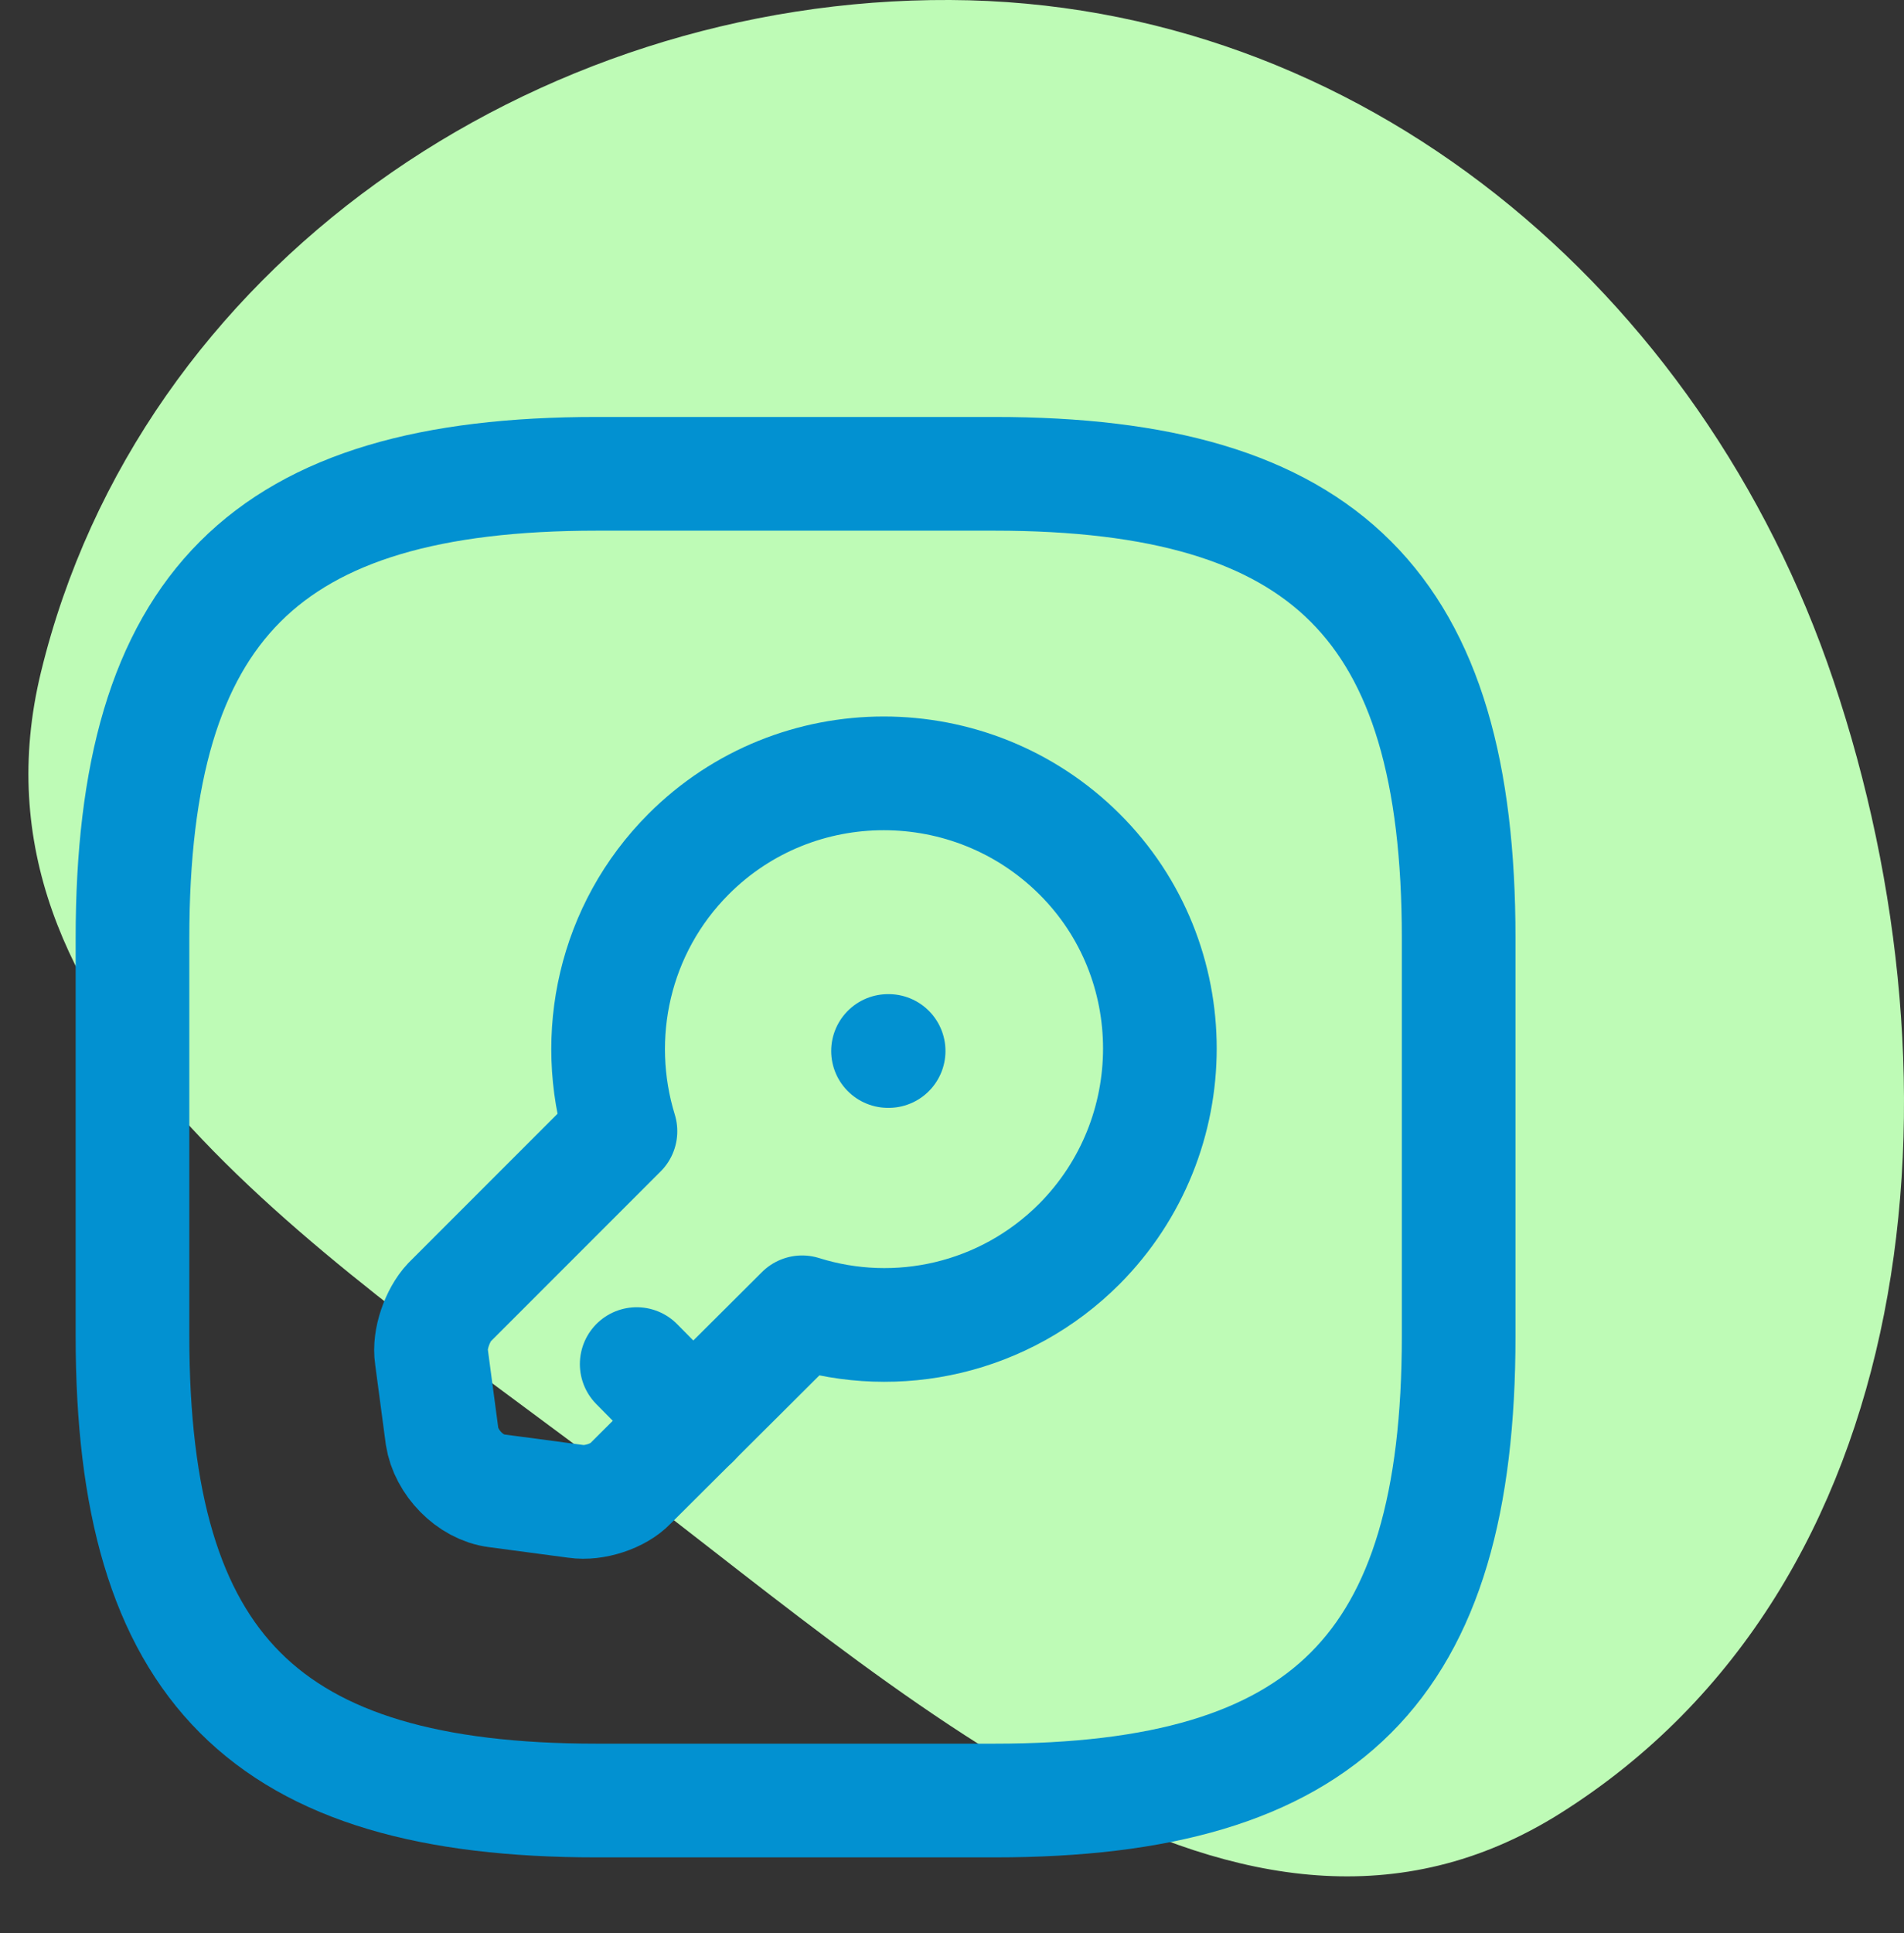
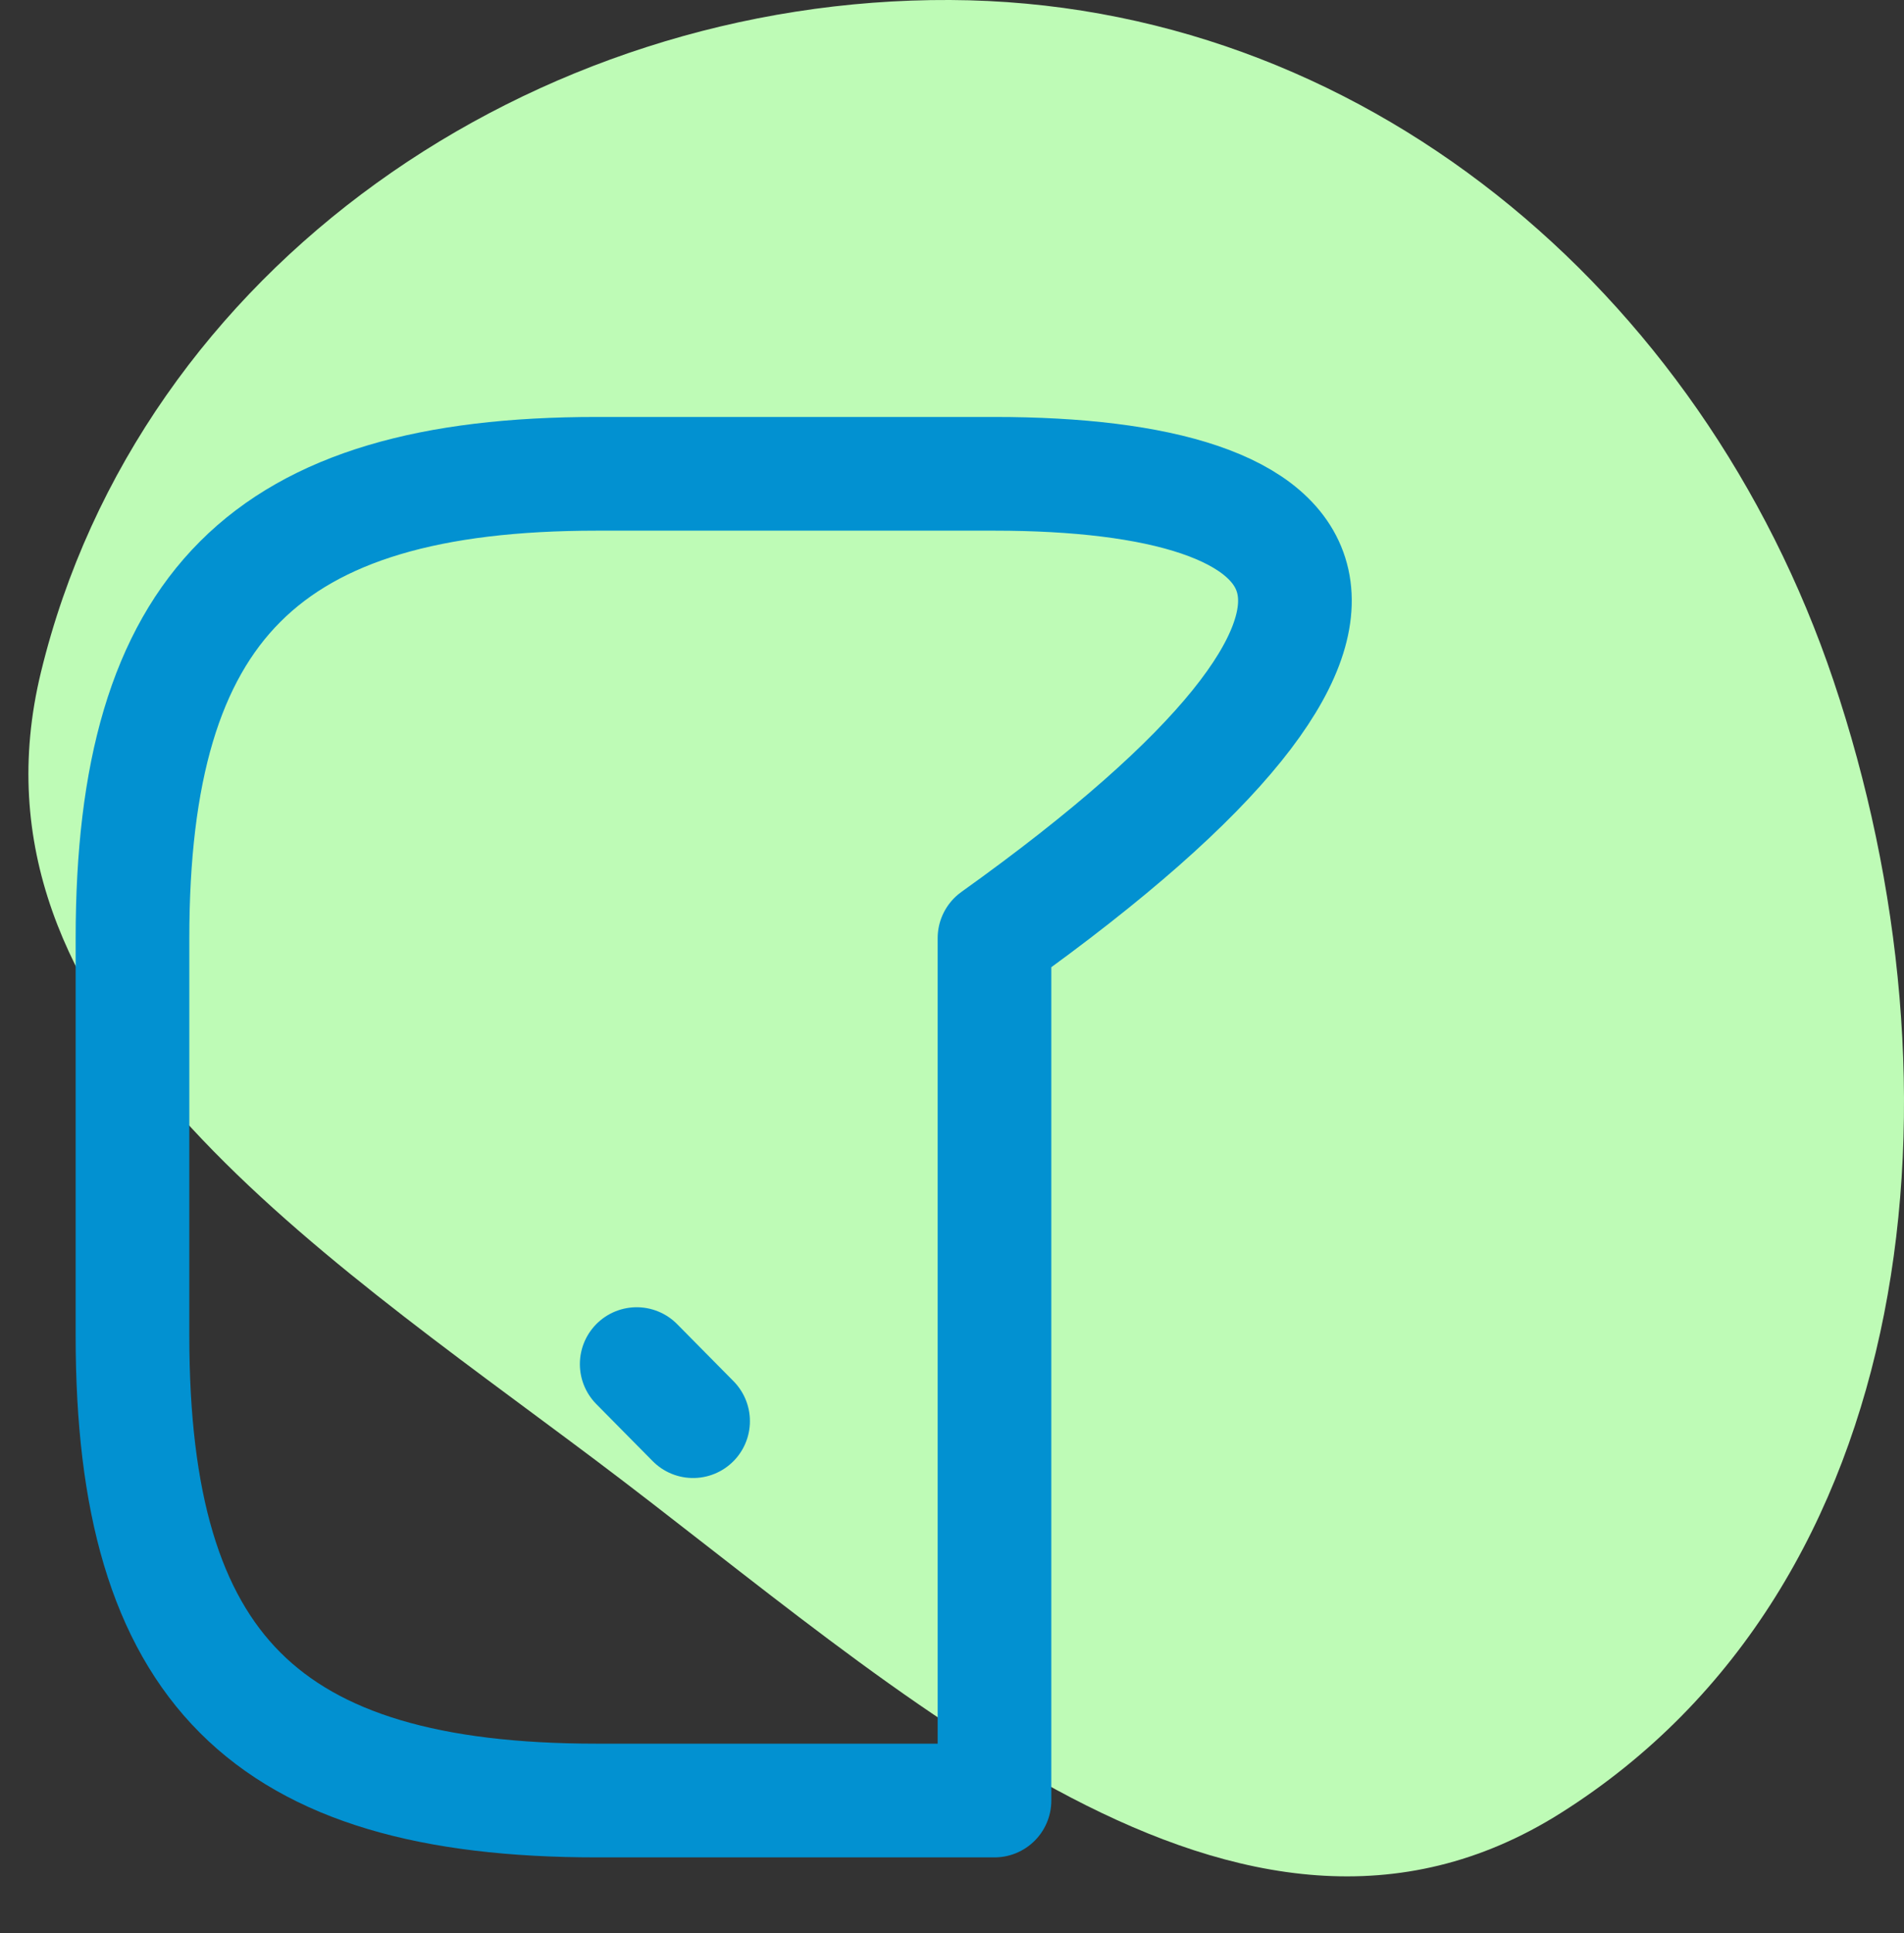
<svg xmlns="http://www.w3.org/2000/svg" width="67" height="68" viewBox="0 0 67 68" fill="none">
  <rect x="0" y="0" width="67" height="68" fill="#333333" stroke="none" />
  <path fill-rule="evenodd" clip-rule="evenodd" d="M33.432 0C47.866 0.068 59.893 10.201 64.518 23.938C69.337 38.25 67.652 55.762 54.907 63.781C43.618 70.883 31.616 59.361 20.946 51.351C10.974 43.865 -1.513 35.792 1.441 23.643C4.914 9.359 18.797 -0.068 33.432 0Z" fill="#BEFBB6" />
-   <path d="M20.995 63.332H34.995C46.662 63.332 51.329 58.666 51.329 46.999V32.999C51.329 21.332 46.662 16.666 34.995 16.666H20.995C9.329 16.666 4.662 21.332 4.662 32.999V46.999C4.662 58.666 9.329 63.332 20.995 63.332Z" stroke="#0291D1" stroke-width="4" stroke-linecap="round" stroke-linejoin="round" />
-   <path d="M37.98 43.757C35.343 46.394 31.563 47.21 28.226 46.16L22.183 52.18C21.763 52.624 20.9 52.904 20.27 52.81L17.47 52.437C16.536 52.32 15.696 51.434 15.556 50.524L15.183 47.724C15.09 47.117 15.393 46.254 15.813 45.81L21.833 39.79C20.806 36.454 21.6 32.674 24.236 30.037C28.016 26.257 34.176 26.257 37.98 30.037C41.76 33.794 41.76 39.954 37.98 43.757Z" stroke="#0291D1" stroke-width="4" stroke-miterlimit="10" stroke-linecap="round" stroke-linejoin="round" />
+   <path d="M20.995 63.332H34.995V32.999C51.329 21.332 46.662 16.666 34.995 16.666H20.995C9.329 16.666 4.662 21.332 4.662 32.999V46.999C4.662 58.666 9.329 63.332 20.995 63.332Z" stroke="#0291D1" stroke-width="4" stroke-linecap="round" stroke-linejoin="round" />
  <path d="M24.389 49.988L22.405 47.981" stroke="#0291D1" stroke-width="4" stroke-miterlimit="10" stroke-linecap="round" stroke-linejoin="round" />
-   <path d="M31.249 36.968H31.27" stroke="#0291D1" stroke-width="4" stroke-linecap="round" stroke-linejoin="round" />
</svg>